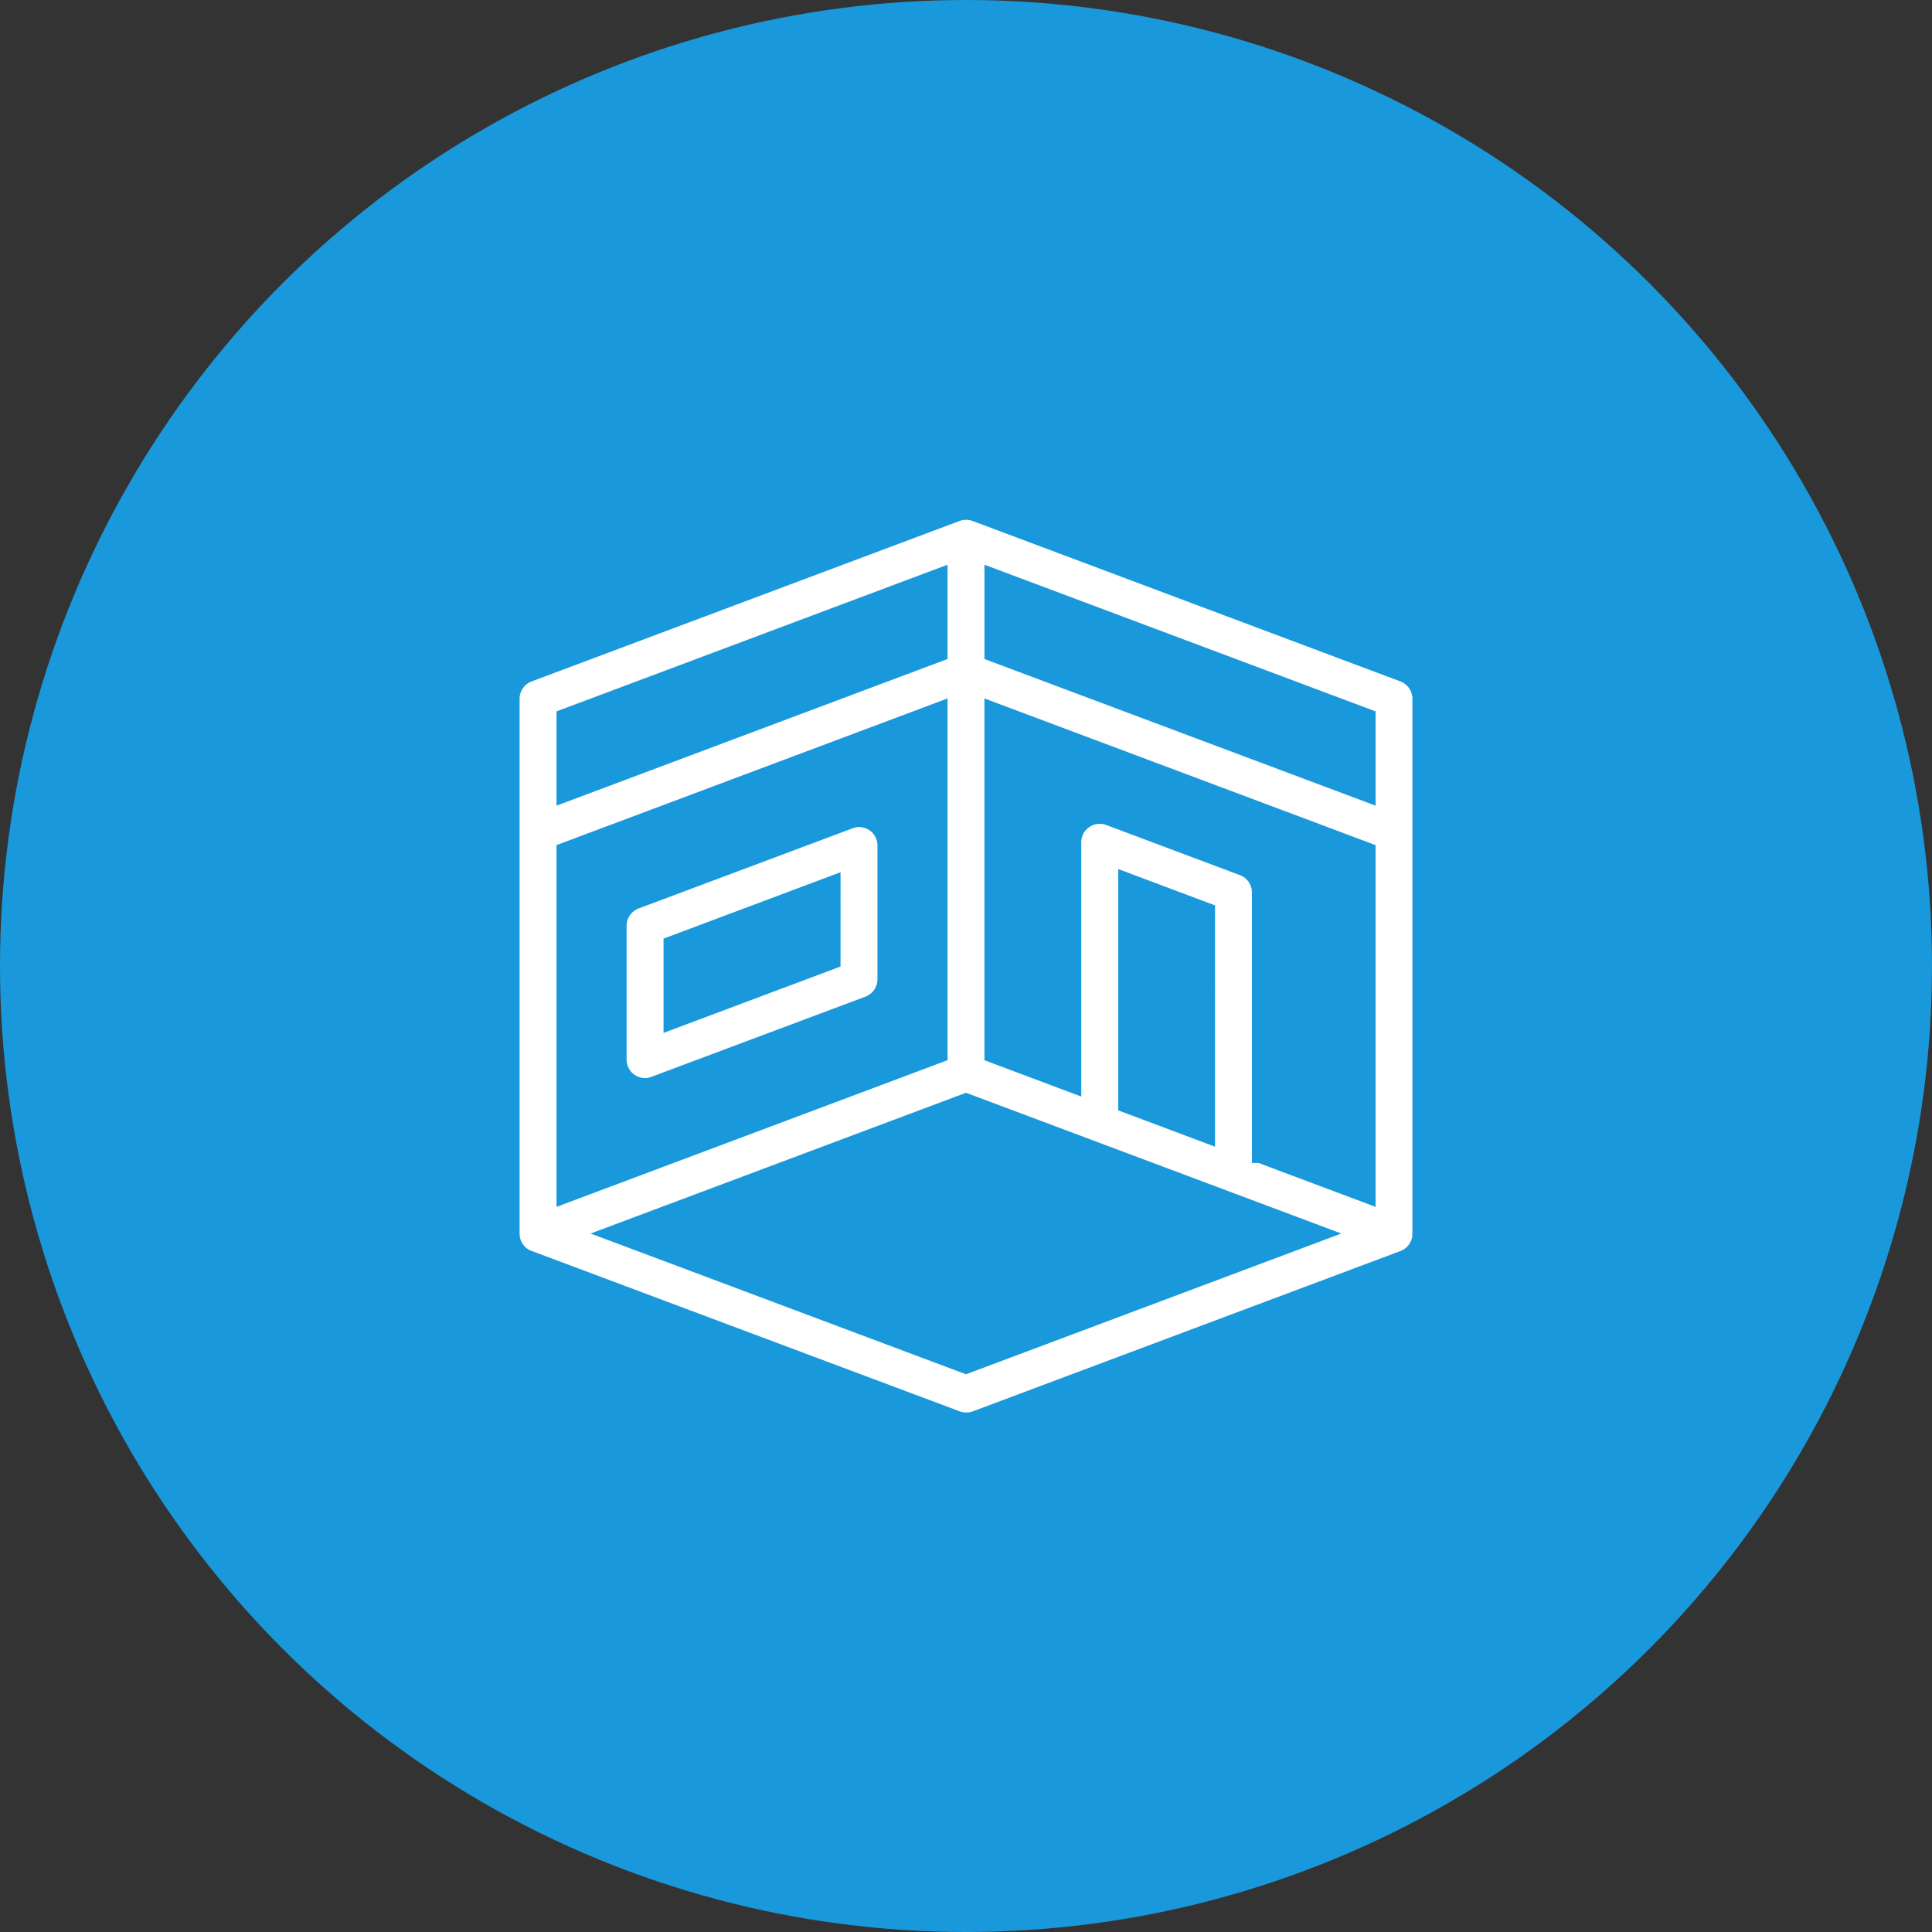
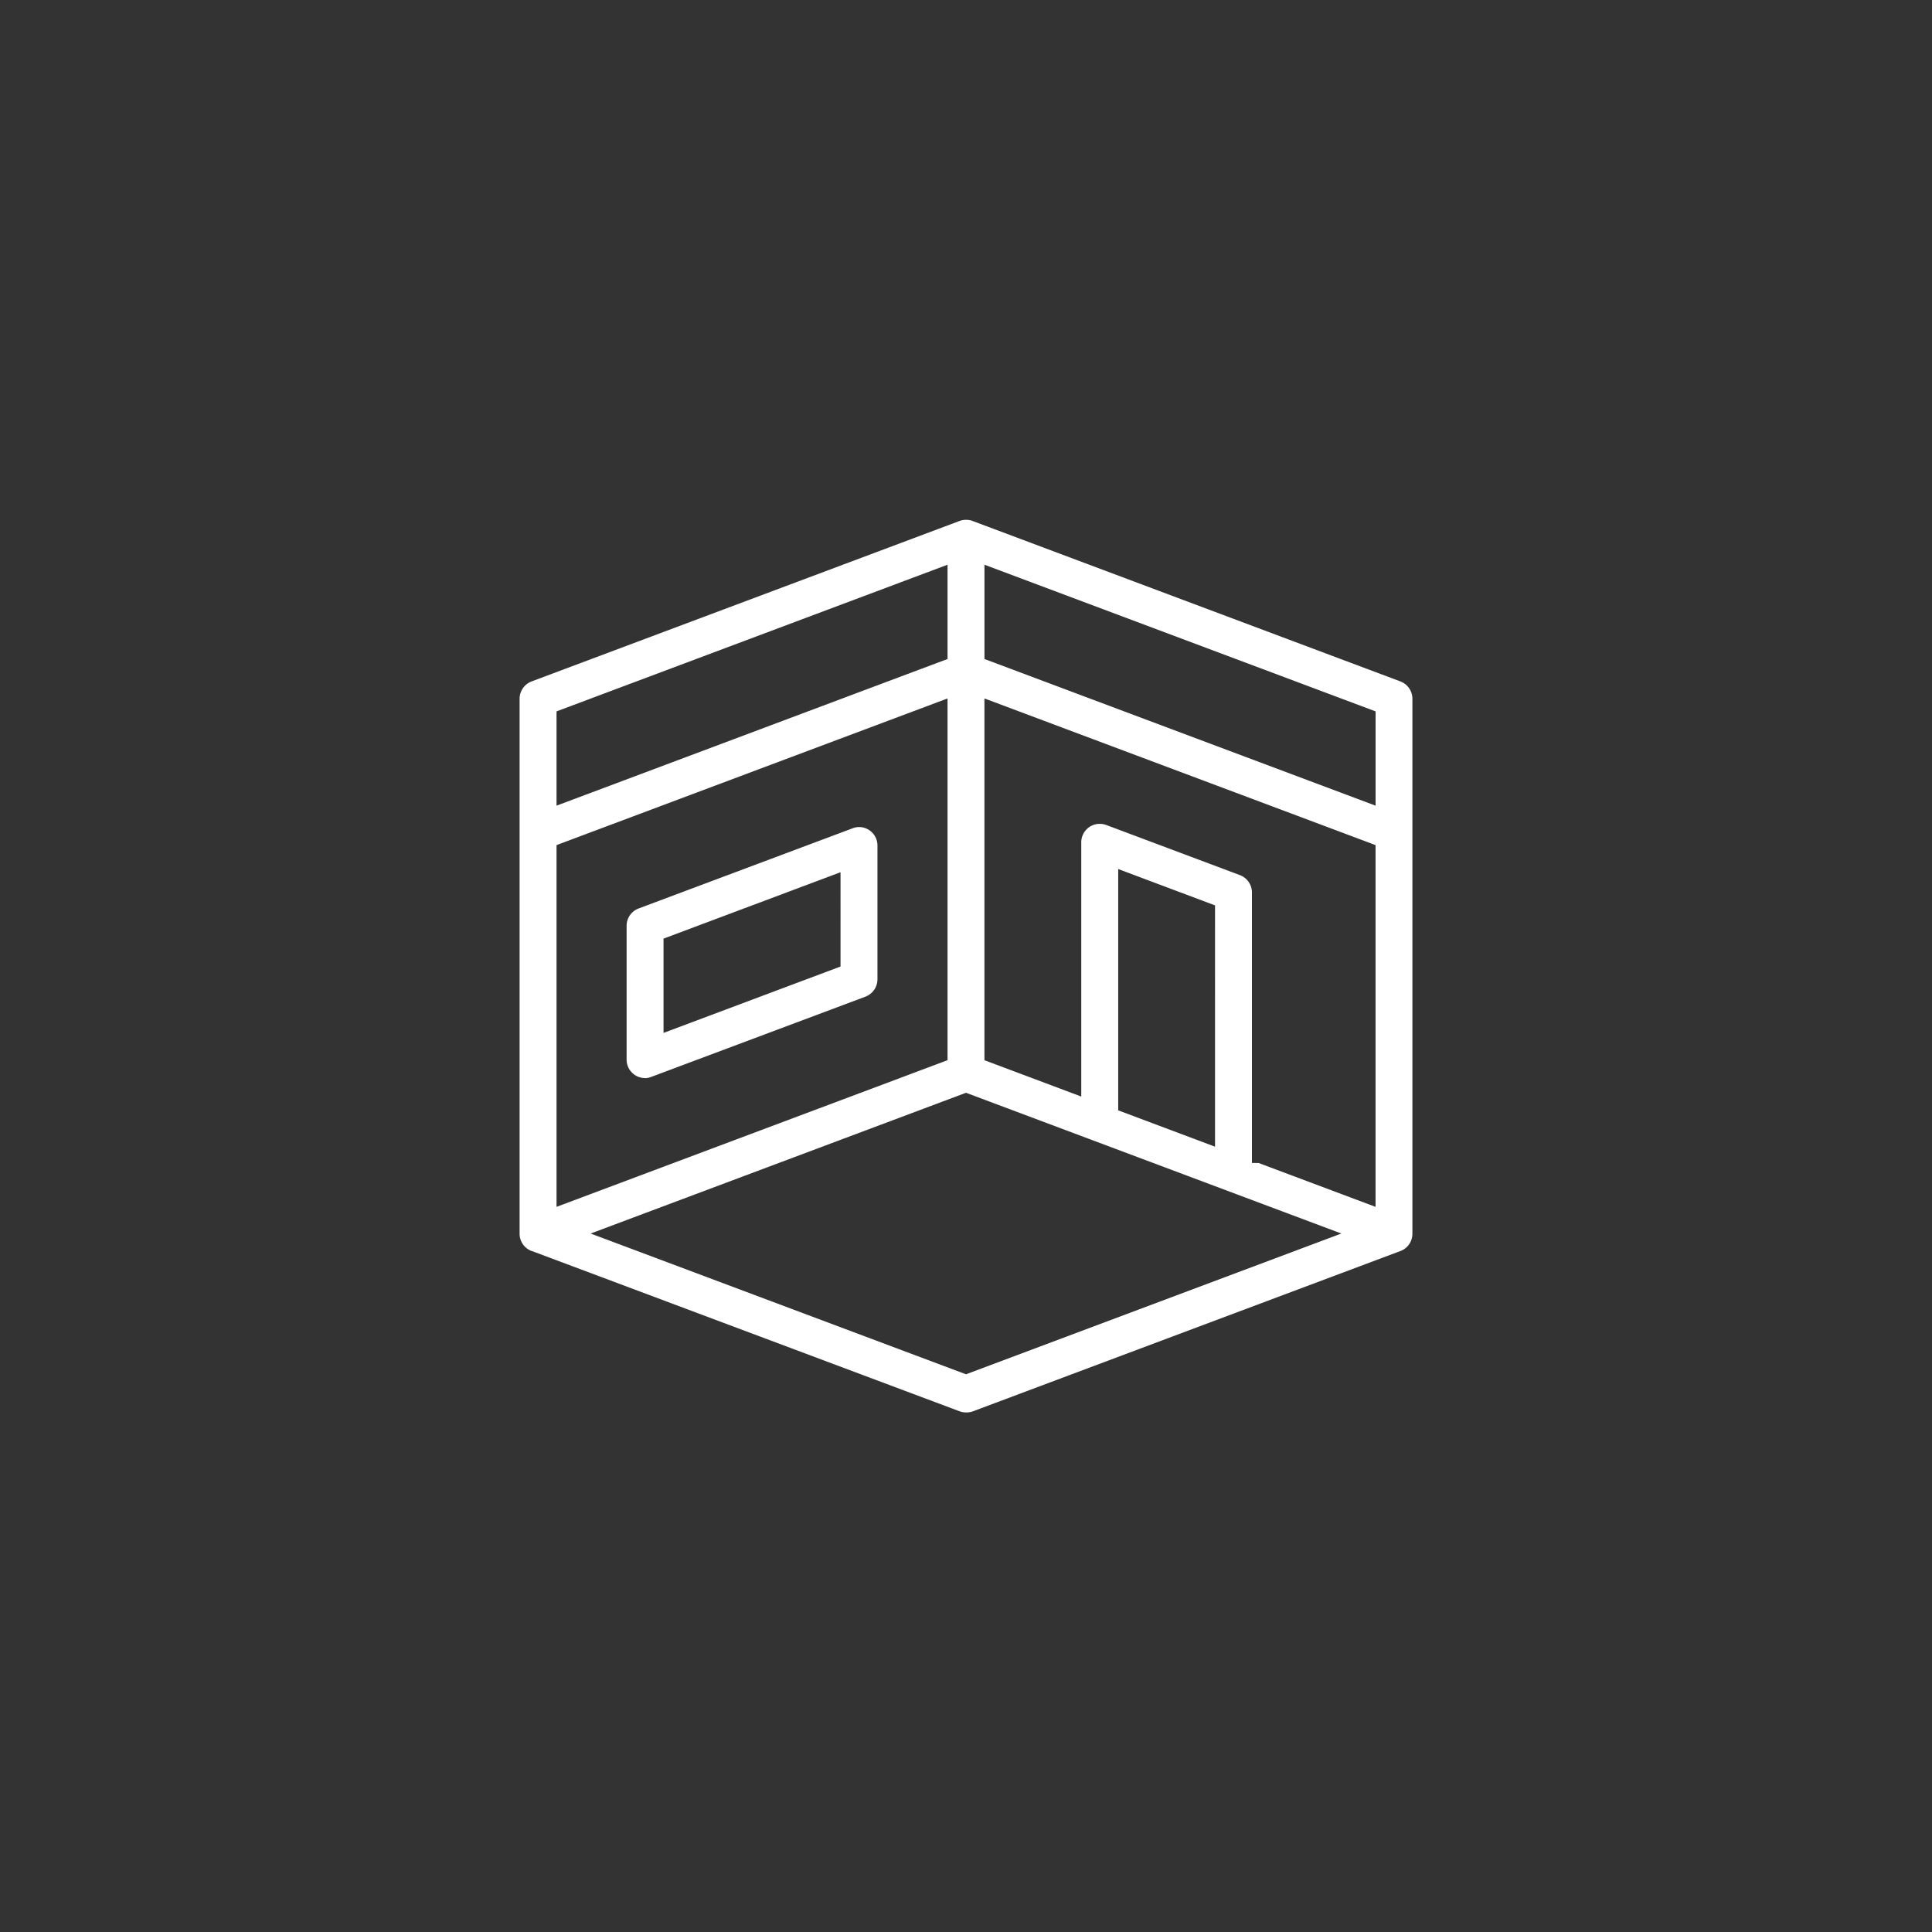
<svg xmlns="http://www.w3.org/2000/svg" width="70" height="70" viewBox="0 0 70 70">
  <rect x="0" y="0" width="70" height="70" fill="#333333" stroke="none" />
  <g id="Group_53678" data-name="Group 53678" transform="translate(-325 -1681.654)">
-     <circle id="Ellipse_3234" data-name="Ellipse 3234" cx="35" cy="35" r="35" transform="translate(325 1681.654)" fill="#1998db" />
    <g id="room" transform="translate(343.518 1700.179)">
      <g id="Page-1_42_" transform="translate(0.007 0)">
        <g id="present_day_export_42_" transform="translate(0)">
          <path id="Subtraction_98" data-name="Subtraction 98" d="M-14014.75,2457.771a.67.67,0,0,1-.235-.042l-15.478-5.8-.007,0a.668.668,0,0,1-.454-.634v-19.382a.674.674,0,0,1,.433-.627l15.506-5.814a.688.688,0,0,1,.239-.042.649.649,0,0,1,.246.046l15.491,5.81a.673.673,0,0,1,.433.627v19.382a.667.667,0,0,1-.45.634l-15.487,5.807A.679.679,0,0,1-14014.75,2457.771Zm0-11.582-13.6,5.1,13.6,5.1,13.6-5.1-13.6-5.1Zm10.606,2.546,4.233,1.588v-13.107l-14.171-5.314v13.107l3.508,1.317v-9.212a.67.67,0,0,1,.669-.669.712.712,0,0,1,.236.042l4.845,1.817a.673.673,0,0,1,.434.627v9.8Zm-11.275-16.833-14.167,5.314v13.107l14.167-5.314V2431.9Zm6.184,6.177v8.747l3.508,1.317V2439.4l-3.508-1.317Zm-4.846-11.022v3.416l14.171,5.314v-3.416l-14.171-5.314Zm-1.338,0-14.167,5.314v3.416l14.167-5.314v-3.416Zm-10.962,18.6a.67.67,0,0,1-.666-.673v-4.845a.673.673,0,0,1,.434-.627l7.754-2.905a.682.682,0,0,1,.236-.046.669.669,0,0,1,.665.673v4.845a.674.674,0,0,1-.433.627l-7.755,2.905A.666.666,0,0,1-14026.381,2445.66Zm7.085-7.458-6.413,2.405v3.416l6.413-2.405V2438.2Z" transform="translate(14031.225 -2425.121)" fill="#fff" />
        </g>
      </g>
    </g>
  </g>
</svg>